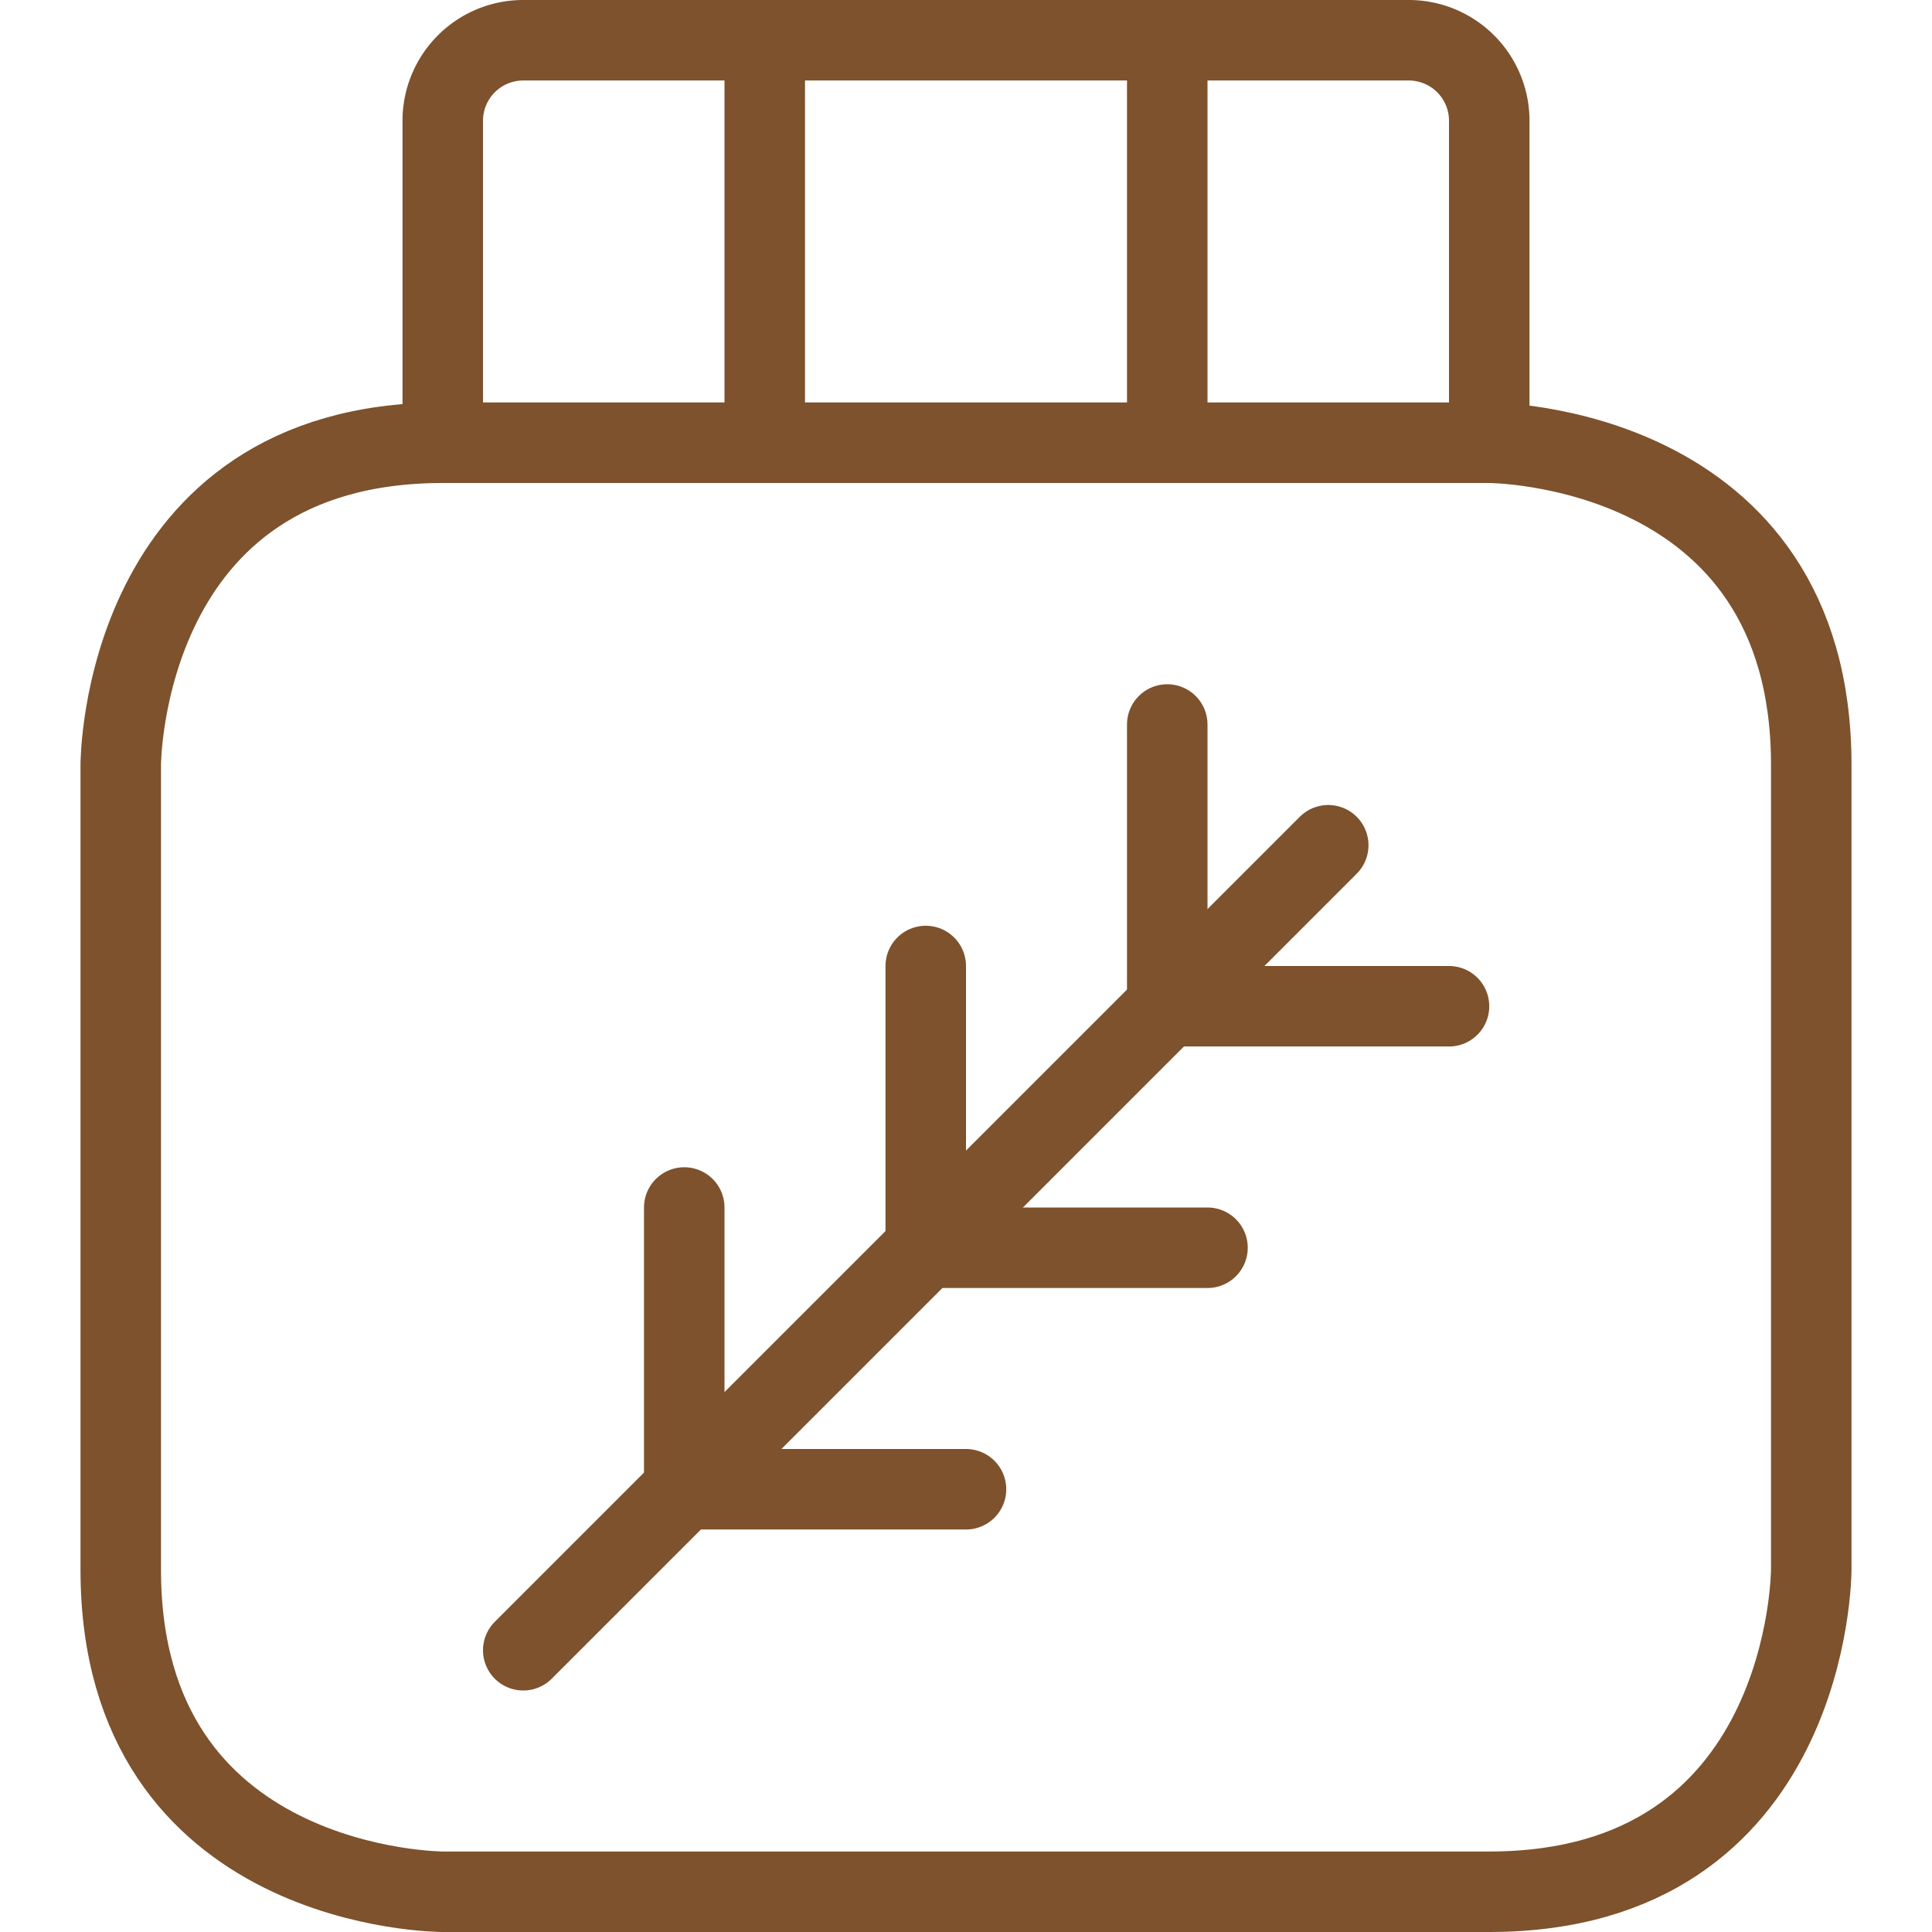
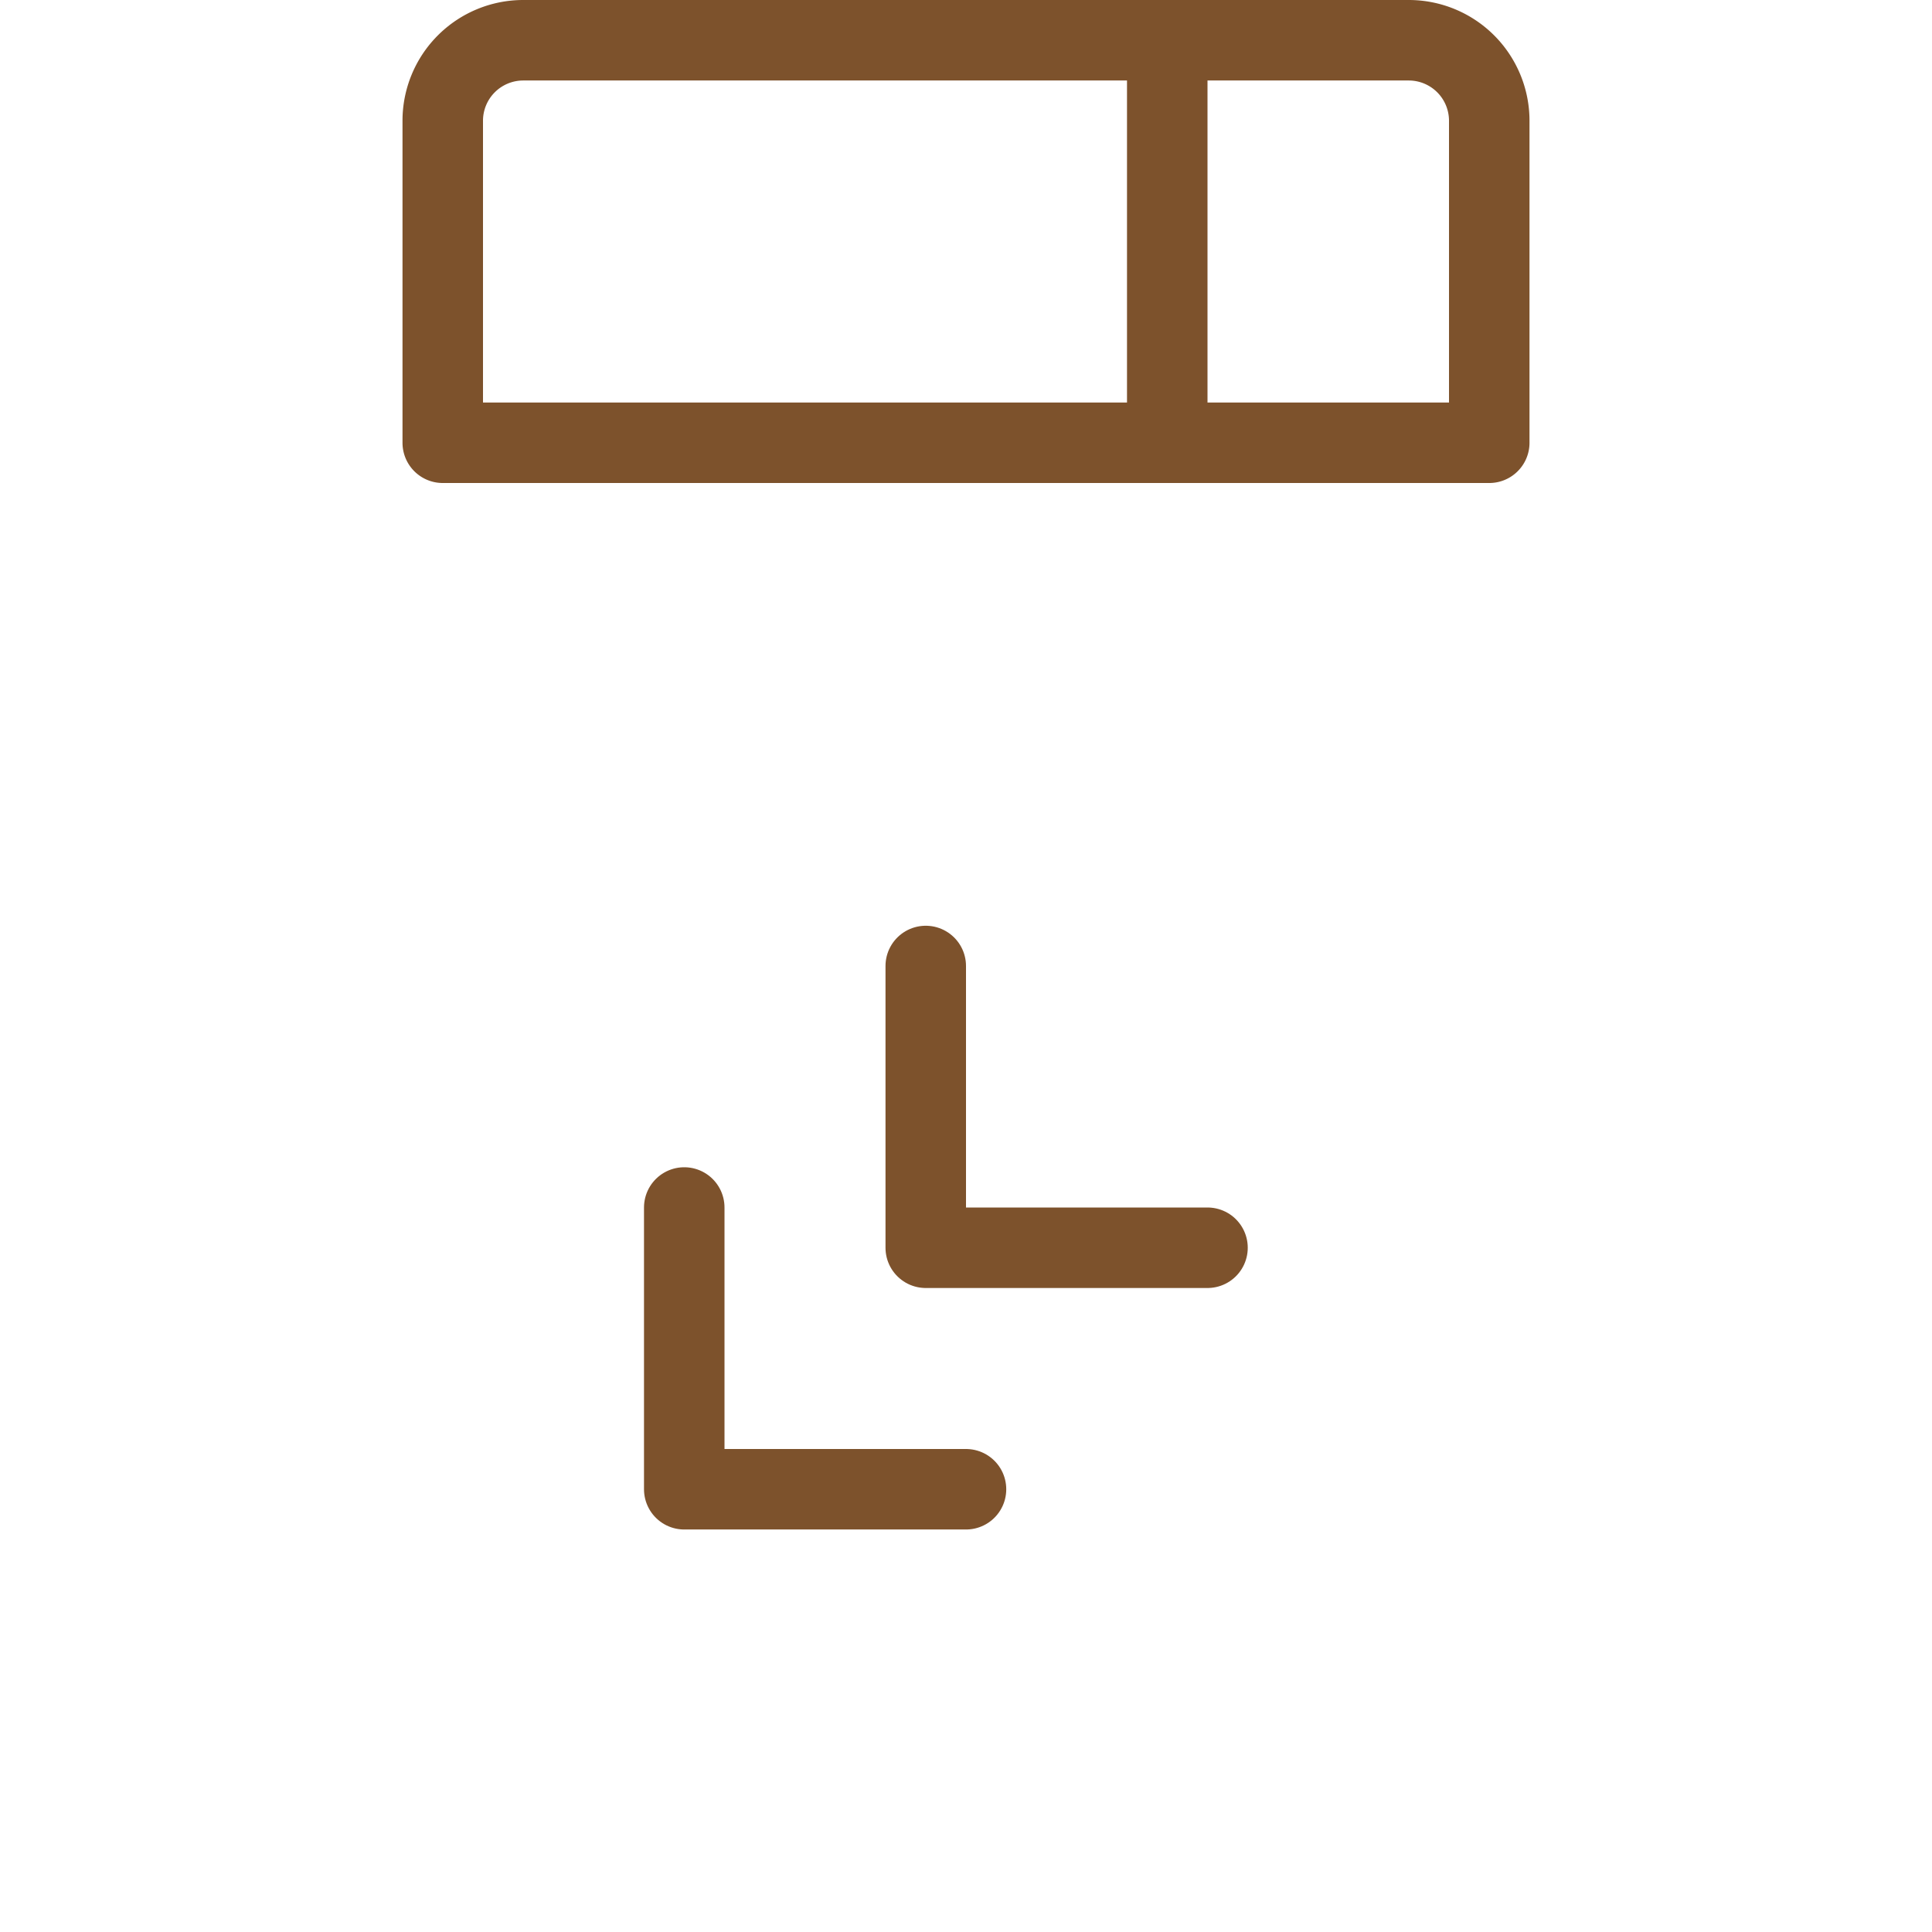
<svg xmlns="http://www.w3.org/2000/svg" viewBox="0 0 24 24" id="Bread-Herb-Flour--Streamline-Ultimate">
  <desc>
    Bread Herb Flour Streamline Icon: https://streamlinehq.com
  </desc>
  <defs />
  <title>bread-herb-flour</title>
-   <path stroke-width="1" stroke-linejoin="round" stroke-linecap="round" stroke="#7d522c" fill="none" d="M5.5 5.5h13s4 0 4 4v10s0 4 -4 4h-13s-4 0 -4 -4v-10s0 -4 4 -4" />
  <path stroke-width="1" stroke-linejoin="round" stroke-linecap="round" stroke="#7d522c" fill="none" d="M18.5 1.5a1 1 0 0 0 -1 -1h-11a1 1 0 0 0 -1 1v4h13Z" />
-   <path stroke-width="1" stroke-linejoin="round" stroke-linecap="round" stroke="#7d522c" fill="none" d="m9.5 5.5 0 -5" />
  <path stroke-width="1" stroke-linejoin="round" stroke-linecap="round" stroke="#7d522c" fill="none" d="m14.5 5.5 0 -5" />
-   <path stroke-width="1" stroke-linejoin="round" stroke-linecap="round" stroke="#7d522c" fill="none" d="m16.5 10.5 -10 10" />
-   <path stroke-width="1" stroke-linejoin="round" stroke-linecap="round" stroke="#7d522c" fill="none" d="m14.5 9 0 3.5 3.5 0" />
  <path stroke-width="1" stroke-linejoin="round" stroke-linecap="round" stroke="#7d522c" fill="none" d="m11.5 12 0 3.5 3.5 0" />
  <path stroke-width="1" stroke-linejoin="round" stroke-linecap="round" stroke="#7d522c" fill="none" d="m8.5 15 0 3.5 3.5 0" />
</svg>